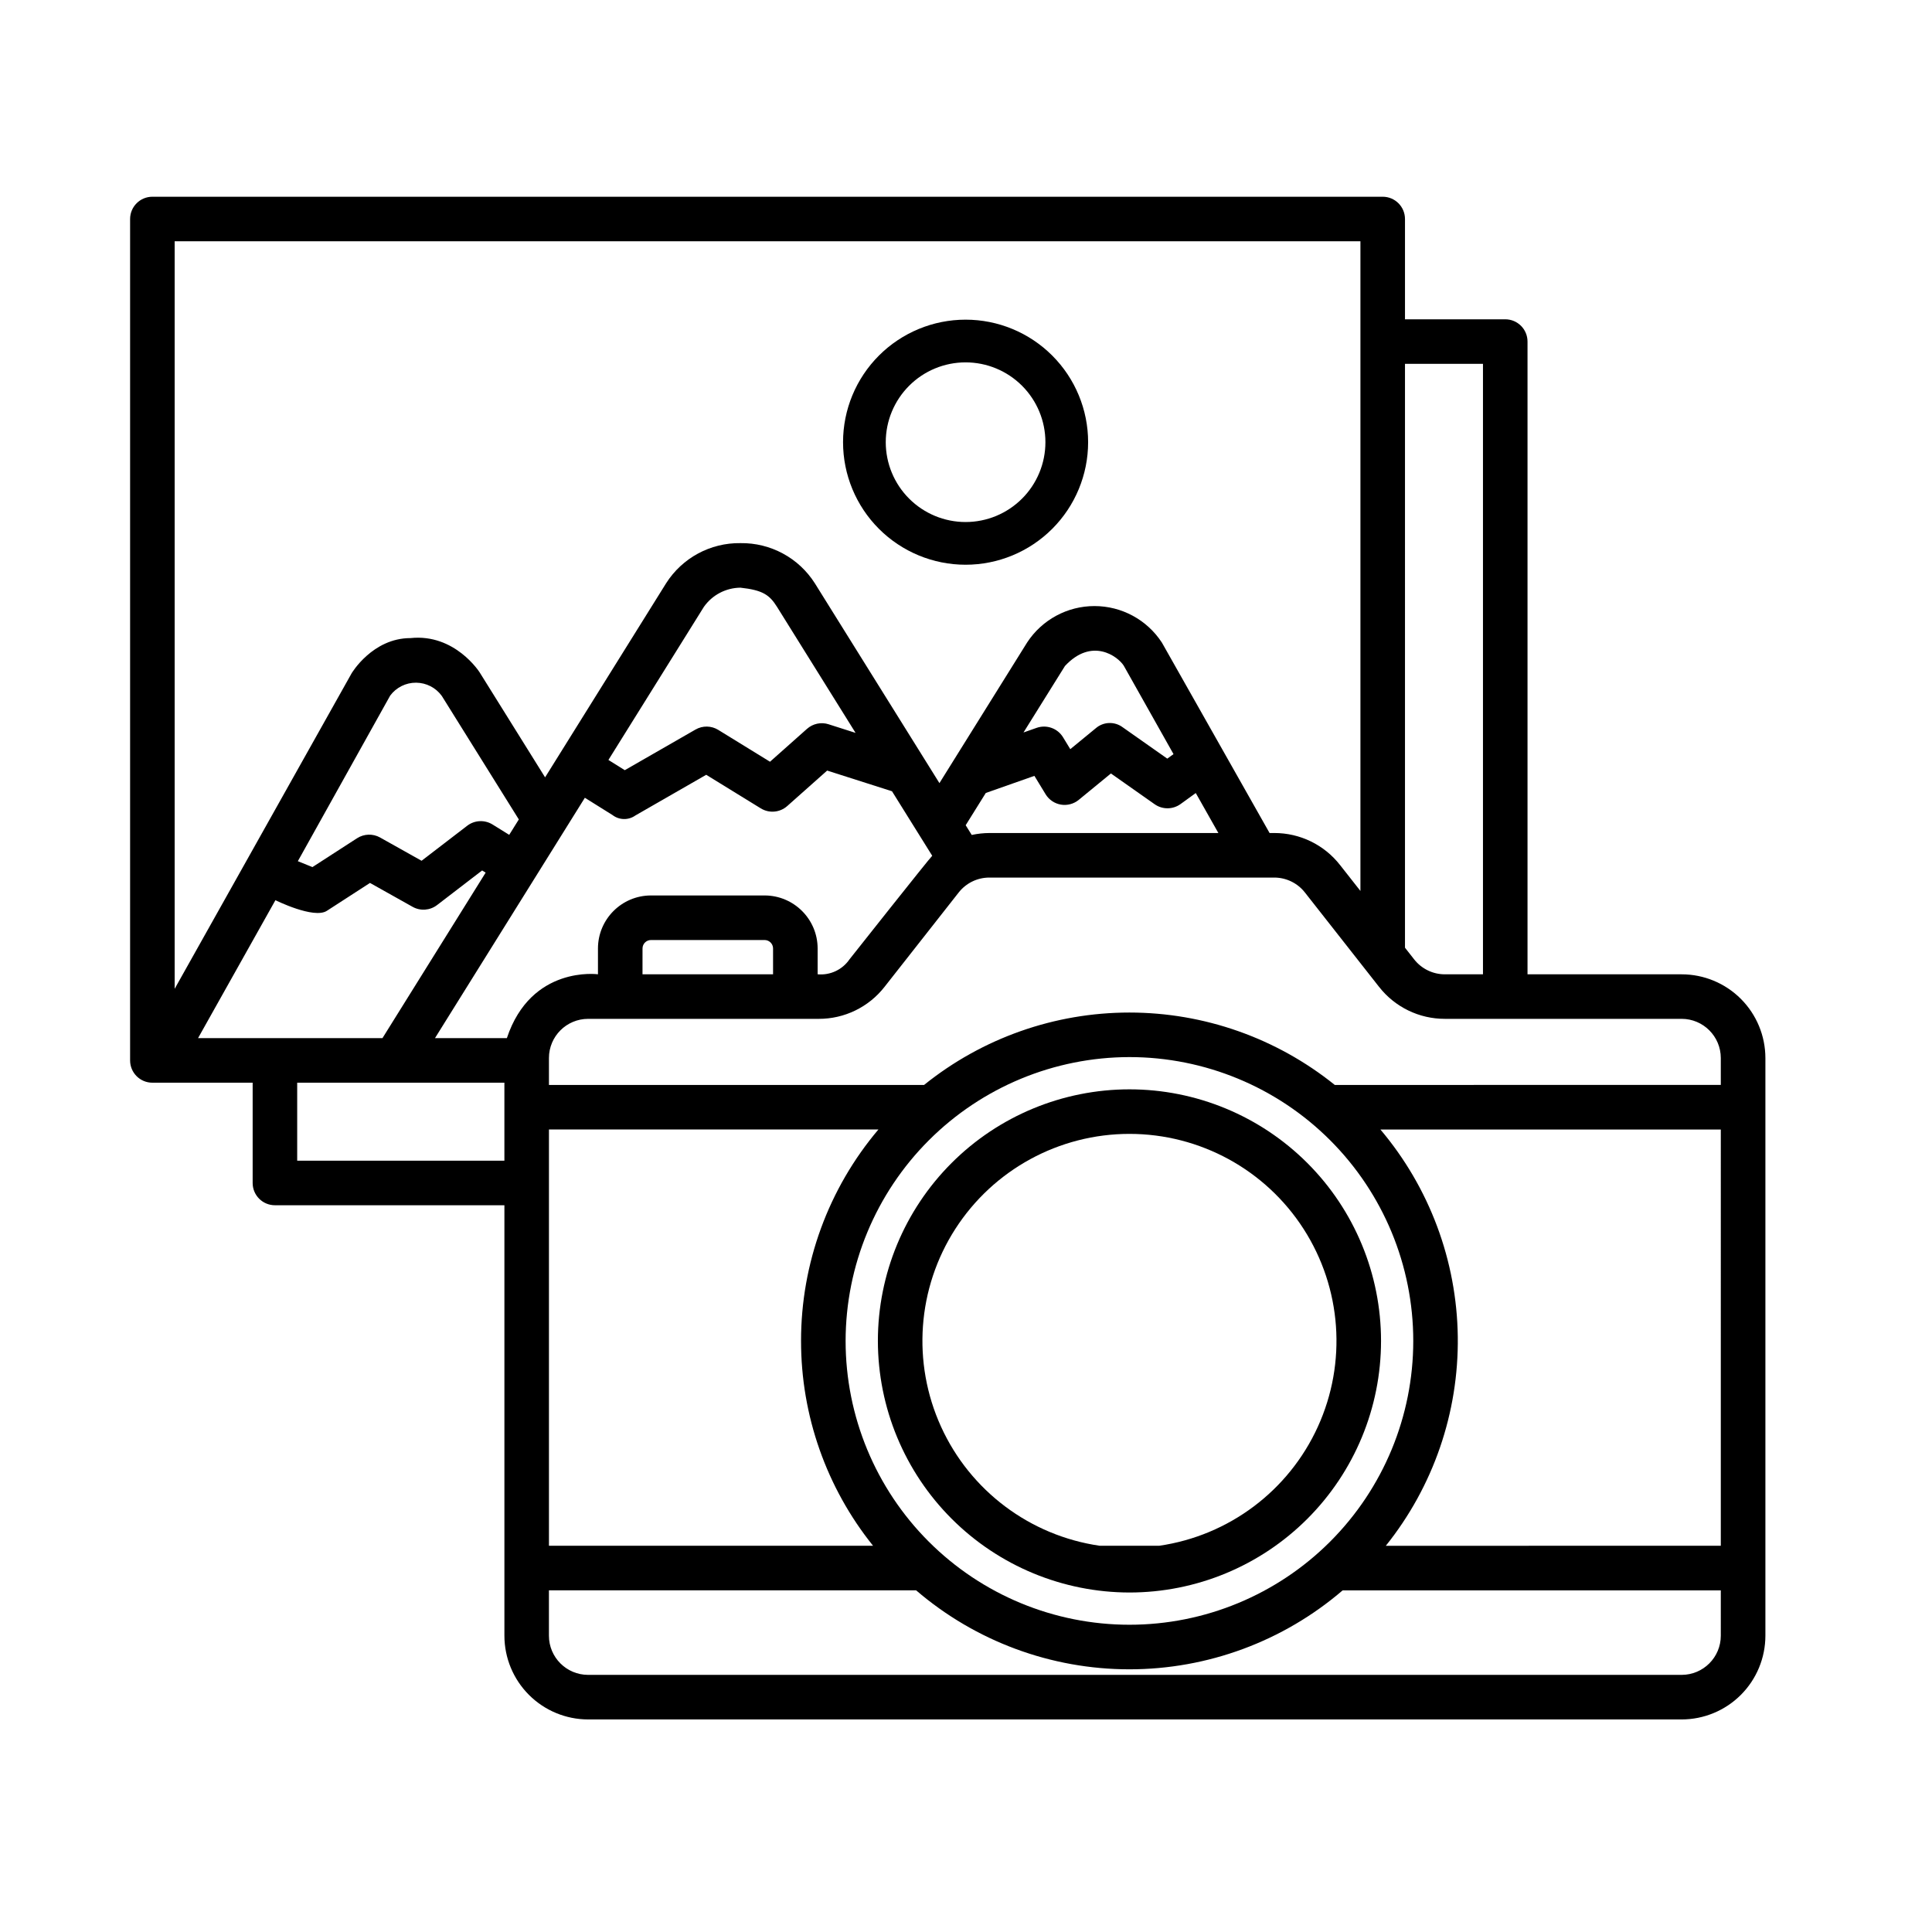
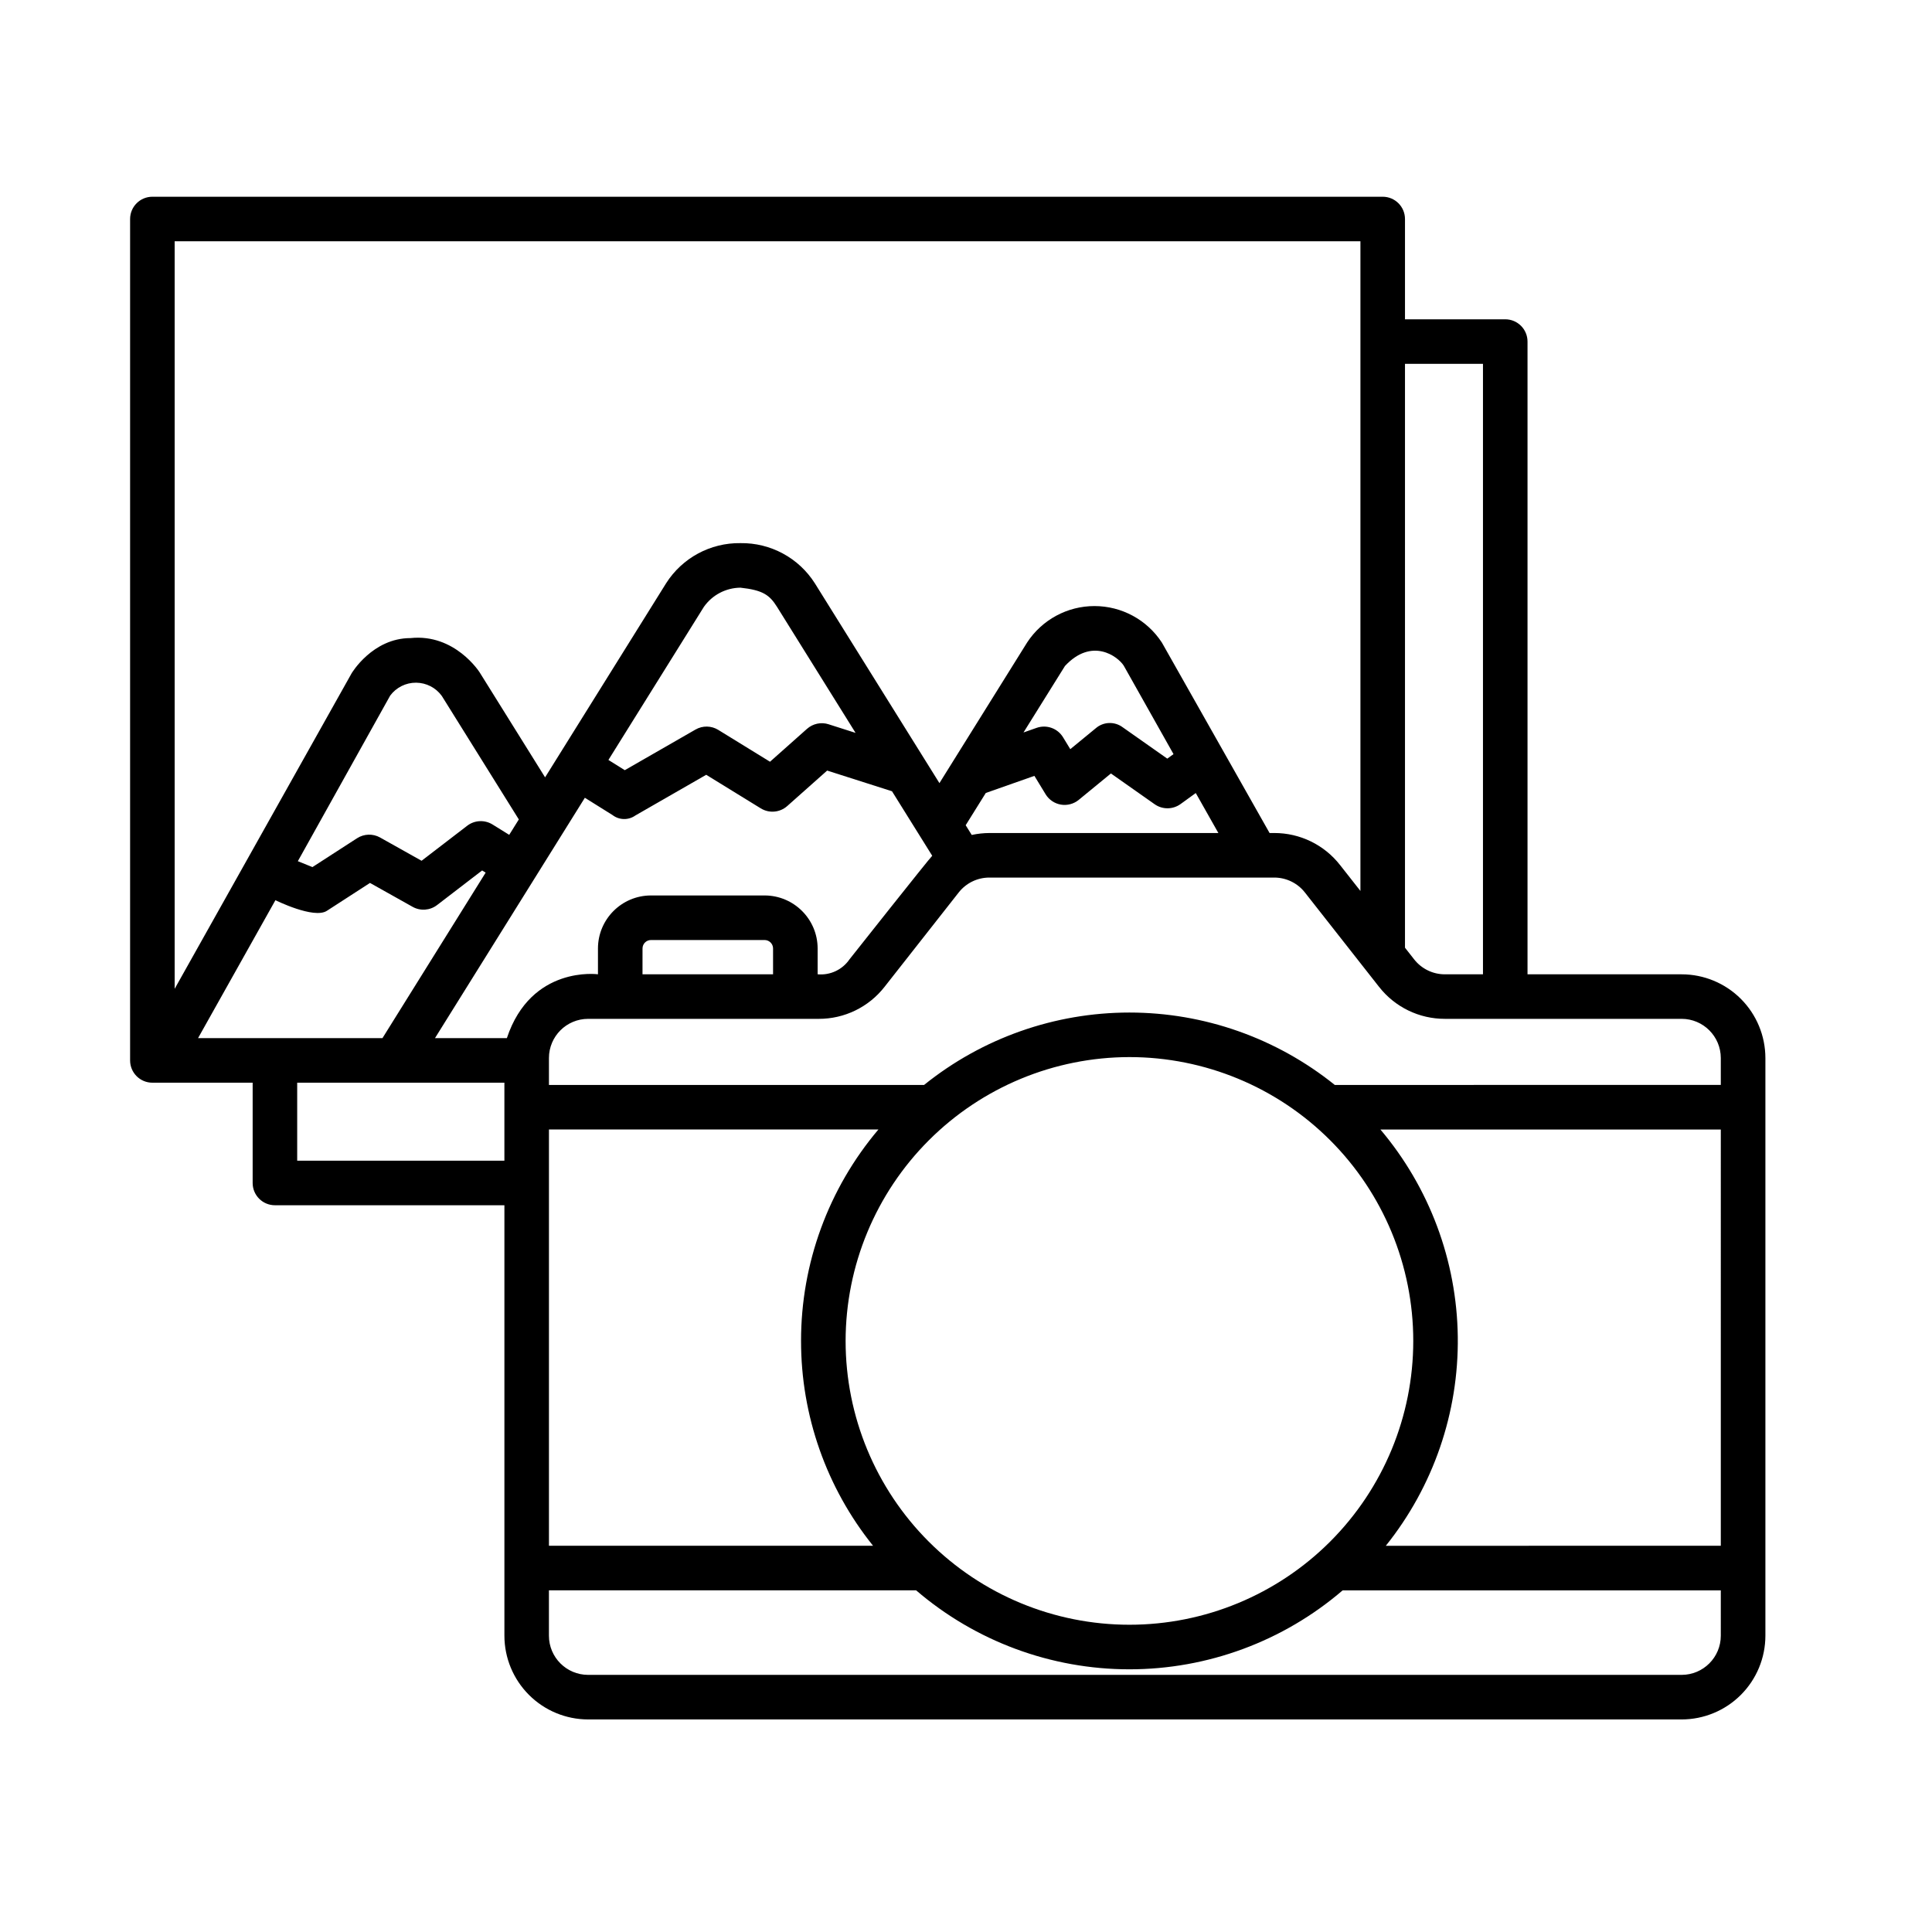
<svg xmlns="http://www.w3.org/2000/svg" fill="#000000" width="800px" height="800px" version="1.1" viewBox="144 144 512 512">
  <g>
    <path d="m589.66 402.2h-40.852v-167.68c0-3.262-2.641-5.902-5.902-5.902h-26.57v-26.574c0-3.262-2.644-5.906-5.906-5.906h-326.05c-3.262 0-5.902 2.644-5.902 5.906v222.98c0 3.262 2.641 5.902 5.902 5.902h26.574v26.574c0 3.262 2.644 5.902 5.906 5.902h60.812v114.08c0.008 5.883 2.348 11.523 6.508 15.68 4.156 4.16 9.797 6.5 15.68 6.508h289.8c5.883-0.008 11.523-2.348 15.684-6.508 4.156-4.156 6.496-9.797 6.504-15.68v-153.09c-0.008-5.883-2.348-11.523-6.504-15.684-4.16-4.16-9.801-6.5-15.684-6.504zm-73.324-161.78h20.668v161.78h-10.082v0.004c-3.188 0.008-6.199-1.457-8.164-3.969l-2.422-3.086zm-326.05-32.477h314.24v172.17l-5.406-6.879v0.004c-4.191-5.367-10.633-8.496-17.445-8.48h-1.223l-28.438-50.289c-0.043-0.074-0.086-0.148-0.129-0.219-3.941-6.016-10.648-9.637-17.836-9.637-7.191 0-13.898 3.621-17.84 9.637l-23.25 37.285-3.695-5.926-29.324-47.035c-4.277-6.727-11.738-10.754-19.707-10.637h-0.004 0.004c-7.973-0.117-15.434 3.91-19.707 10.637l-32.07 51.43-17.344-27.816s-6.523-10.324-18.328-9.086c-10.086 0-15.598 9.328-15.598 9.328l-46.898 83.617zm227.84 141.67 2.965 4.863v0.004c0.887 1.461 2.367 2.461 4.051 2.75 1.688 0.285 3.414-0.176 4.734-1.258l8.527-6.996 11.594 8.156c2.062 1.449 4.816 1.43 6.859-0.047l4.035-2.922 5.992 10.598-60.672-0.004c-1.578 0.008-3.148 0.18-4.691 0.512l-1.605-2.578 5.328-8.547zm-2.887-11.5 10.984-17.617c7.117-7.648 13.969-2.59 15.574-0.098l13.195 23.453-1.652 1.195-11.816-8.312c-2.148-1.602-5.121-1.492-7.144 0.266l-6.742 5.535-1.918-3.148c-1.449-2.383-4.367-3.422-7-2.5zm-44.504 0.109-7.148-2.281v-0.004c-1.984-0.633-4.16-0.172-5.719 1.211l-9.809 8.719-13.711-8.438h0.004c-1.844-1.137-4.16-1.172-6.035-0.09l-18.742 10.766-4.336-2.711 25.301-40.574c2.223-3.152 5.828-5.043 9.688-5.078 5.867 0.637 7.703 1.898 9.688 5.078zm-89.242 22.938-2.547 4.082-4.426-2.746 0.004 0.004c-2.09-1.297-4.762-1.164-6.711 0.332l-12.09 9.281-11.004-6.168h0.004c-1.91-1.066-4.254-0.992-6.094 0.195l-11.828 7.648-3.871-1.562 24.477-43.895c1.617-2.164 4.164-3.434 6.867-3.41 2.699 0.02 5.231 1.324 6.812 3.512zm-85.008 57.957 20.504-36.555s10.203 5.07 13.648 2.809l11.414-7.383 11.293 6.332c2.062 1.156 4.613 0.973 6.484-0.469l11.938-9.168 0.934 0.578-27.344 43.855zm81.184 12.402v20.074l-54.91 0.004v-20.672h54.91zm0.656-12.402-19.055 0.004 39.723-63.703 7.324 4.578c1.777 1.371 4.246 1.418 6.07 0.113l18.766-10.781 14.457 8.898h0.004c2.215 1.367 5.07 1.117 7.016-0.617l10.574-9.398 17.184 5.484 10.66 17.094c-0.809 0.758-21.918 27.441-21.918 27.441-1.887 2.762-5.121 4.277-8.449 3.969v-6.844c-0.012-7.754-6.293-14.035-14.051-14.047h-30.121c-7.754 0.012-14.035 6.293-14.043 14.047v6.844s-17.711-2.434-24.141 16.918zm70.543-23.762v6.844h-34.598l0.004-6.844c0-1.234 1-2.234 2.234-2.238h30.121c1.238 0.004 2.238 1.004 2.242 2.238zm7.414 104 0.004 0.004c-0.016 19.742 6.719 38.895 19.082 54.285h-85.891v-110.32h87.316c-13.254 15.66-20.523 35.516-20.508 56.035zm87.027-75.219 0.004 0.004c19.945 0 39.078 7.926 53.184 22.031 14.105 14.105 22.031 33.238 22.031 53.188s-7.926 39.082-22.031 53.188c-14.105 14.105-33.238 22.027-53.188 22.027-19.949 0-39.078-7.922-53.188-22.031-14.105-14.105-22.027-33.234-22.027-53.184 0.02-19.945 7.953-39.062 22.055-53.164 14.102-14.102 33.219-22.031 53.164-22.055zm156.72 153.34v0.004c-0.004 5.731-4.648 10.375-10.379 10.379h-289.8c-5.731-0.004-10.375-4.648-10.379-10.379v-12.023h97.316v0.004c15.734 13.504 35.781 20.926 56.516 20.926 20.734 0 40.785-7.422 56.516-20.926h100.21zm0-23.832-88.777 0.008c12.59-15.703 19.336-35.293 19.074-55.418-0.262-20.125-7.508-39.531-20.504-54.902h90.207zm0-122.13-102.3 0.008c-15.422-12.418-34.621-19.188-54.422-19.188-19.797 0-39 6.769-54.418 19.188h-99.414v-7.137c0.004-5.731 4.648-10.375 10.379-10.379h61.113c6.812 0.02 13.25-3.109 17.445-8.48l19.637-24.992c1.961-2.512 4.977-3.977 8.16-3.969h75.457c3.188-0.008 6.199 1.457 8.16 3.969l19.637 24.992h0.004c4.191 5.367 10.633 8.496 17.445 8.477h62.738c5.731 0.008 10.375 4.652 10.379 10.379z" />
-     <path d="m443.32 566.03c17.68 0 34.641-7.023 47.141-19.527 12.504-12.504 19.527-29.461 19.527-47.145 0-17.68-7.023-34.641-19.527-47.145-12.504-12.5-29.461-19.527-47.145-19.527-17.68 0.004-34.641 7.027-47.145 19.531-12.5 12.504-19.527 29.461-19.523 47.145 0.02 17.676 7.047 34.621 19.547 47.121 12.5 12.496 29.445 19.527 47.125 19.547zm0-121.54c18.66 0 36.043 9.484 46.137 25.18 10.098 15.695 11.523 35.445 3.789 52.426-7.738 16.984-23.578 28.867-42.043 31.547h-15.77c-18.469-2.68-34.309-14.562-42.043-31.547-7.738-16.98-6.312-36.73 3.785-52.426 10.098-15.695 27.48-25.18 46.145-25.18z" />
-     <path d="m399.89 293.66c8.613 0 16.871-3.422 22.961-9.512 6.09-6.09 9.512-14.352 9.512-22.961 0-8.613-3.422-16.871-9.512-22.961-6.09-6.09-14.348-9.512-22.961-9.512-8.609 0-16.871 3.422-22.961 9.512-6.09 6.09-9.512 14.348-9.512 22.961 0 8.609 3.422 16.871 9.512 22.961 6.09 6.09 14.352 9.512 22.961 9.512zm0-53.629c5.613 0 10.992 2.227 14.961 6.195s6.195 9.348 6.195 14.961c0 5.609-2.227 10.992-6.195 14.957-3.969 3.969-9.348 6.199-14.961 6.199-5.609 0-10.992-2.231-14.957-6.199-3.969-3.965-6.199-9.348-6.199-14.957 0-5.613 2.231-10.992 6.199-14.961 3.965-3.969 9.348-6.195 14.957-6.195z" />
  </g>
</svg>